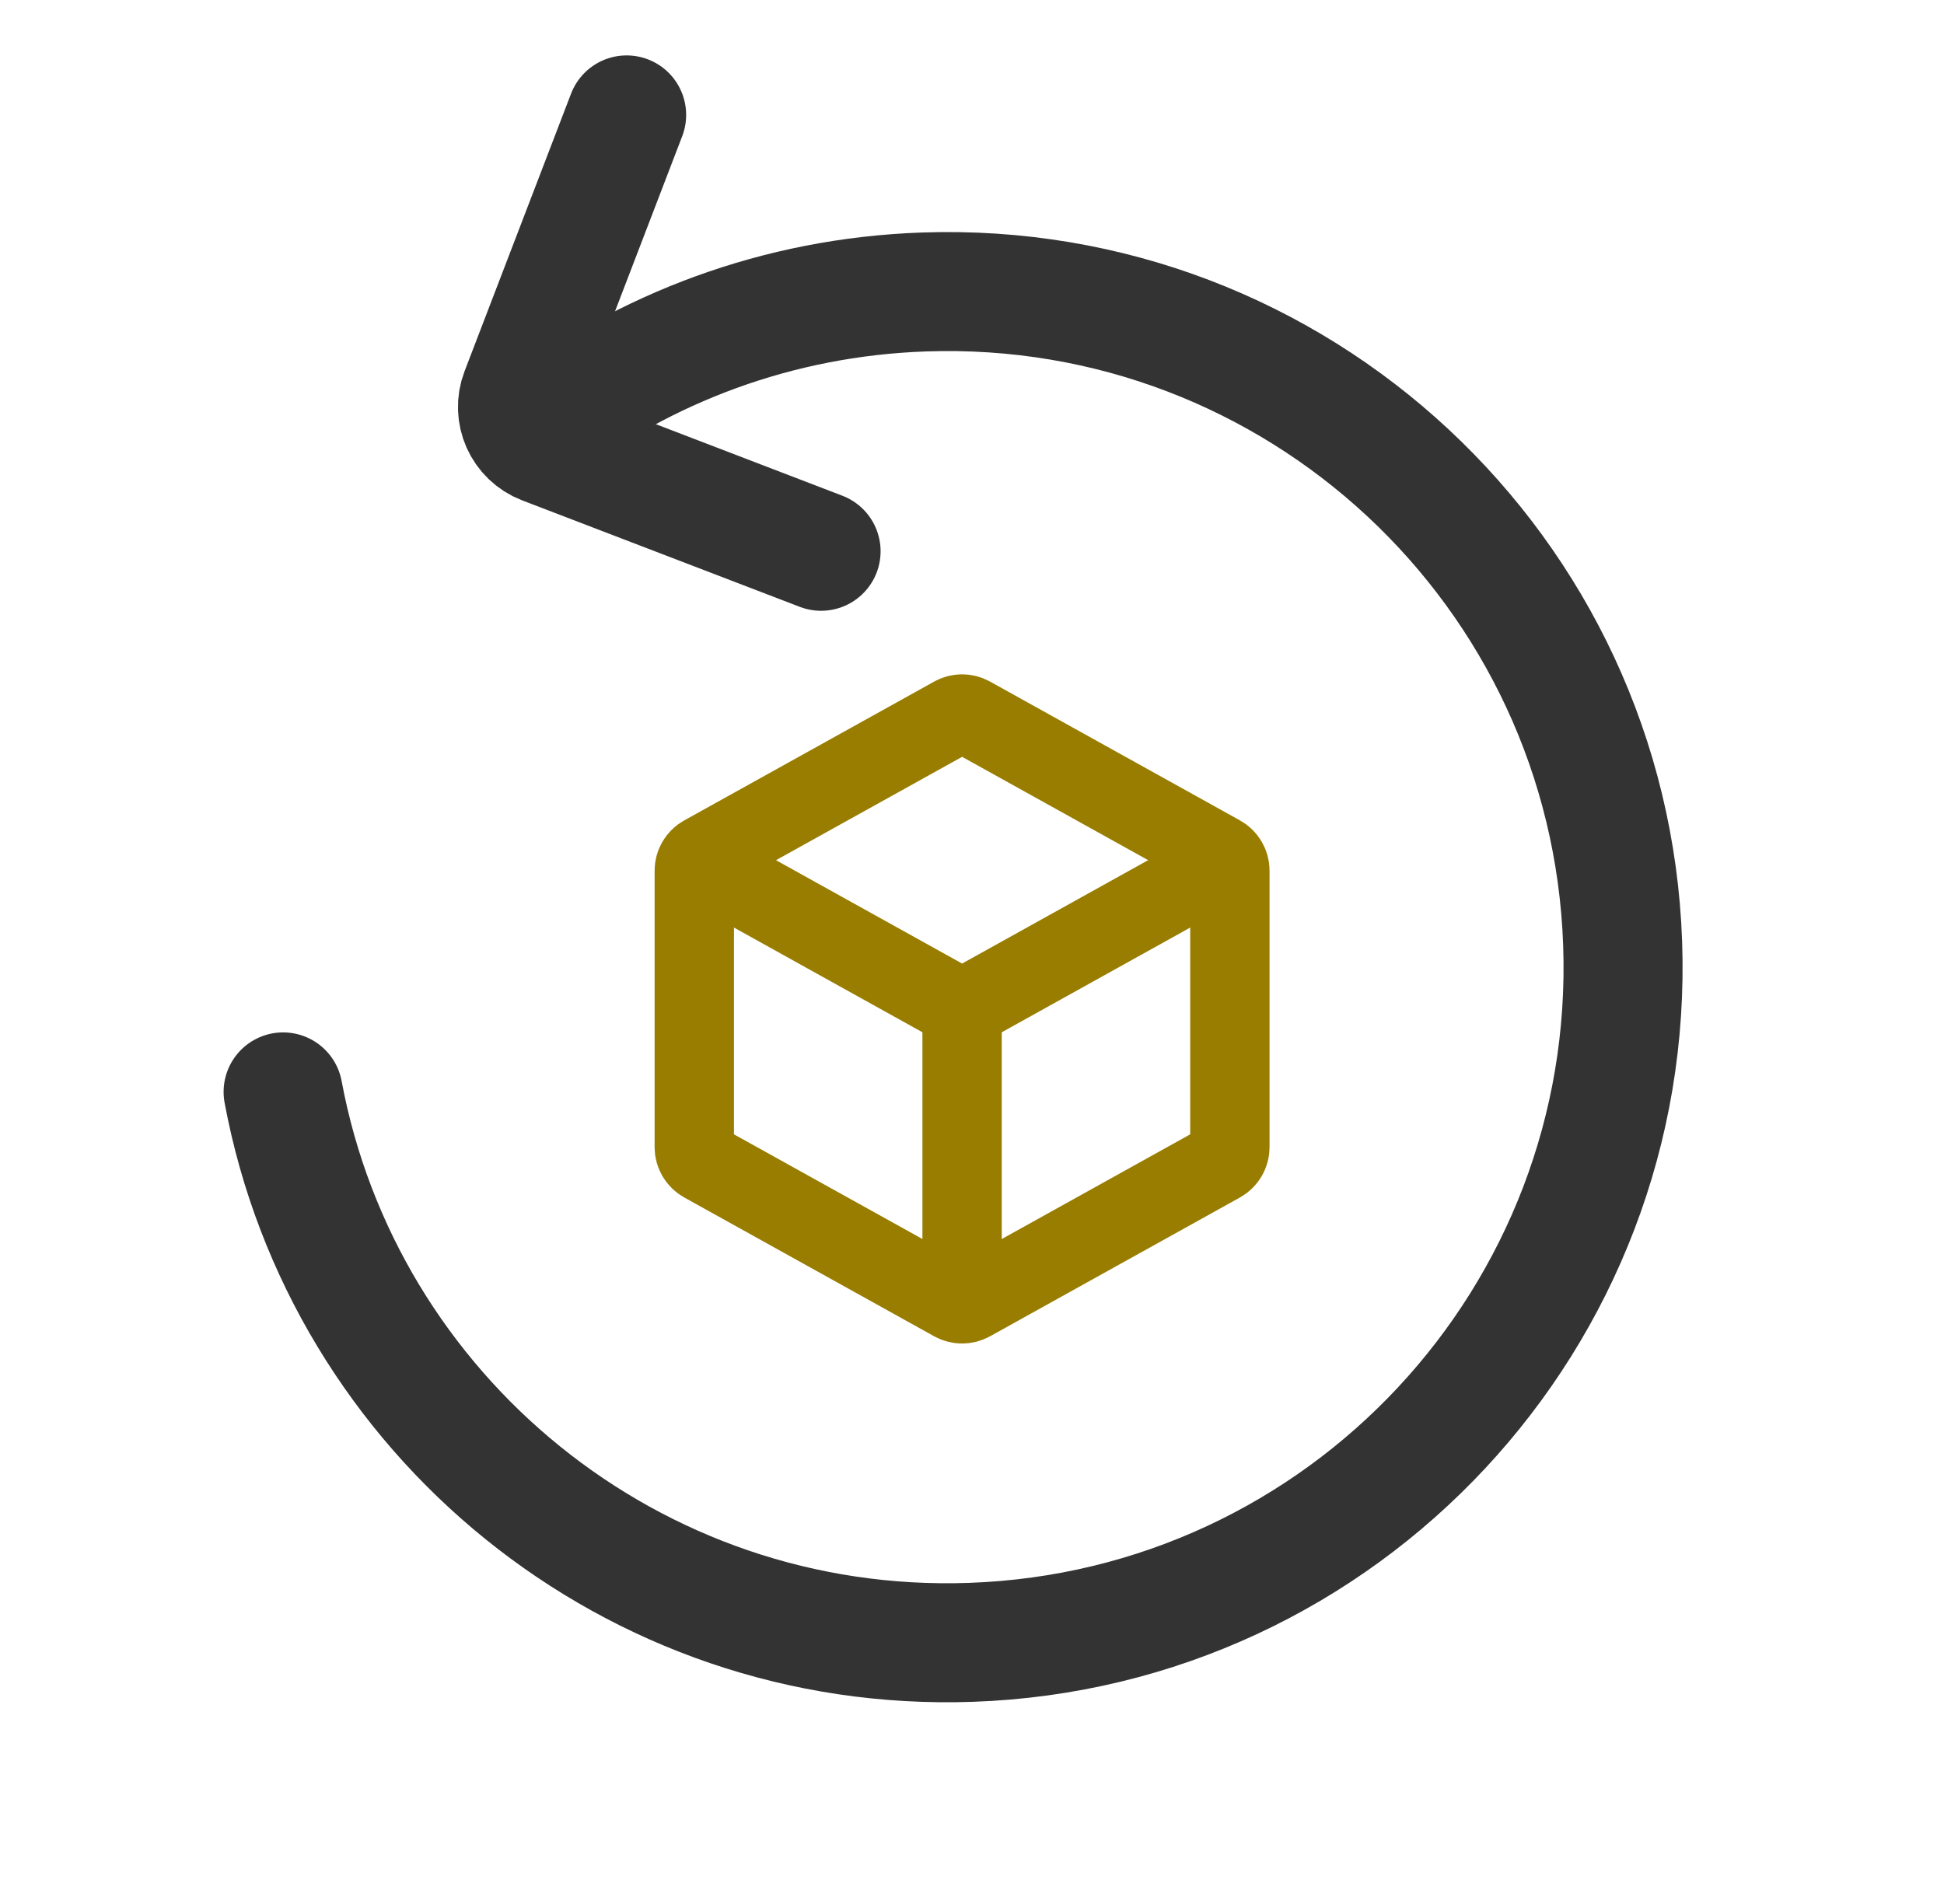
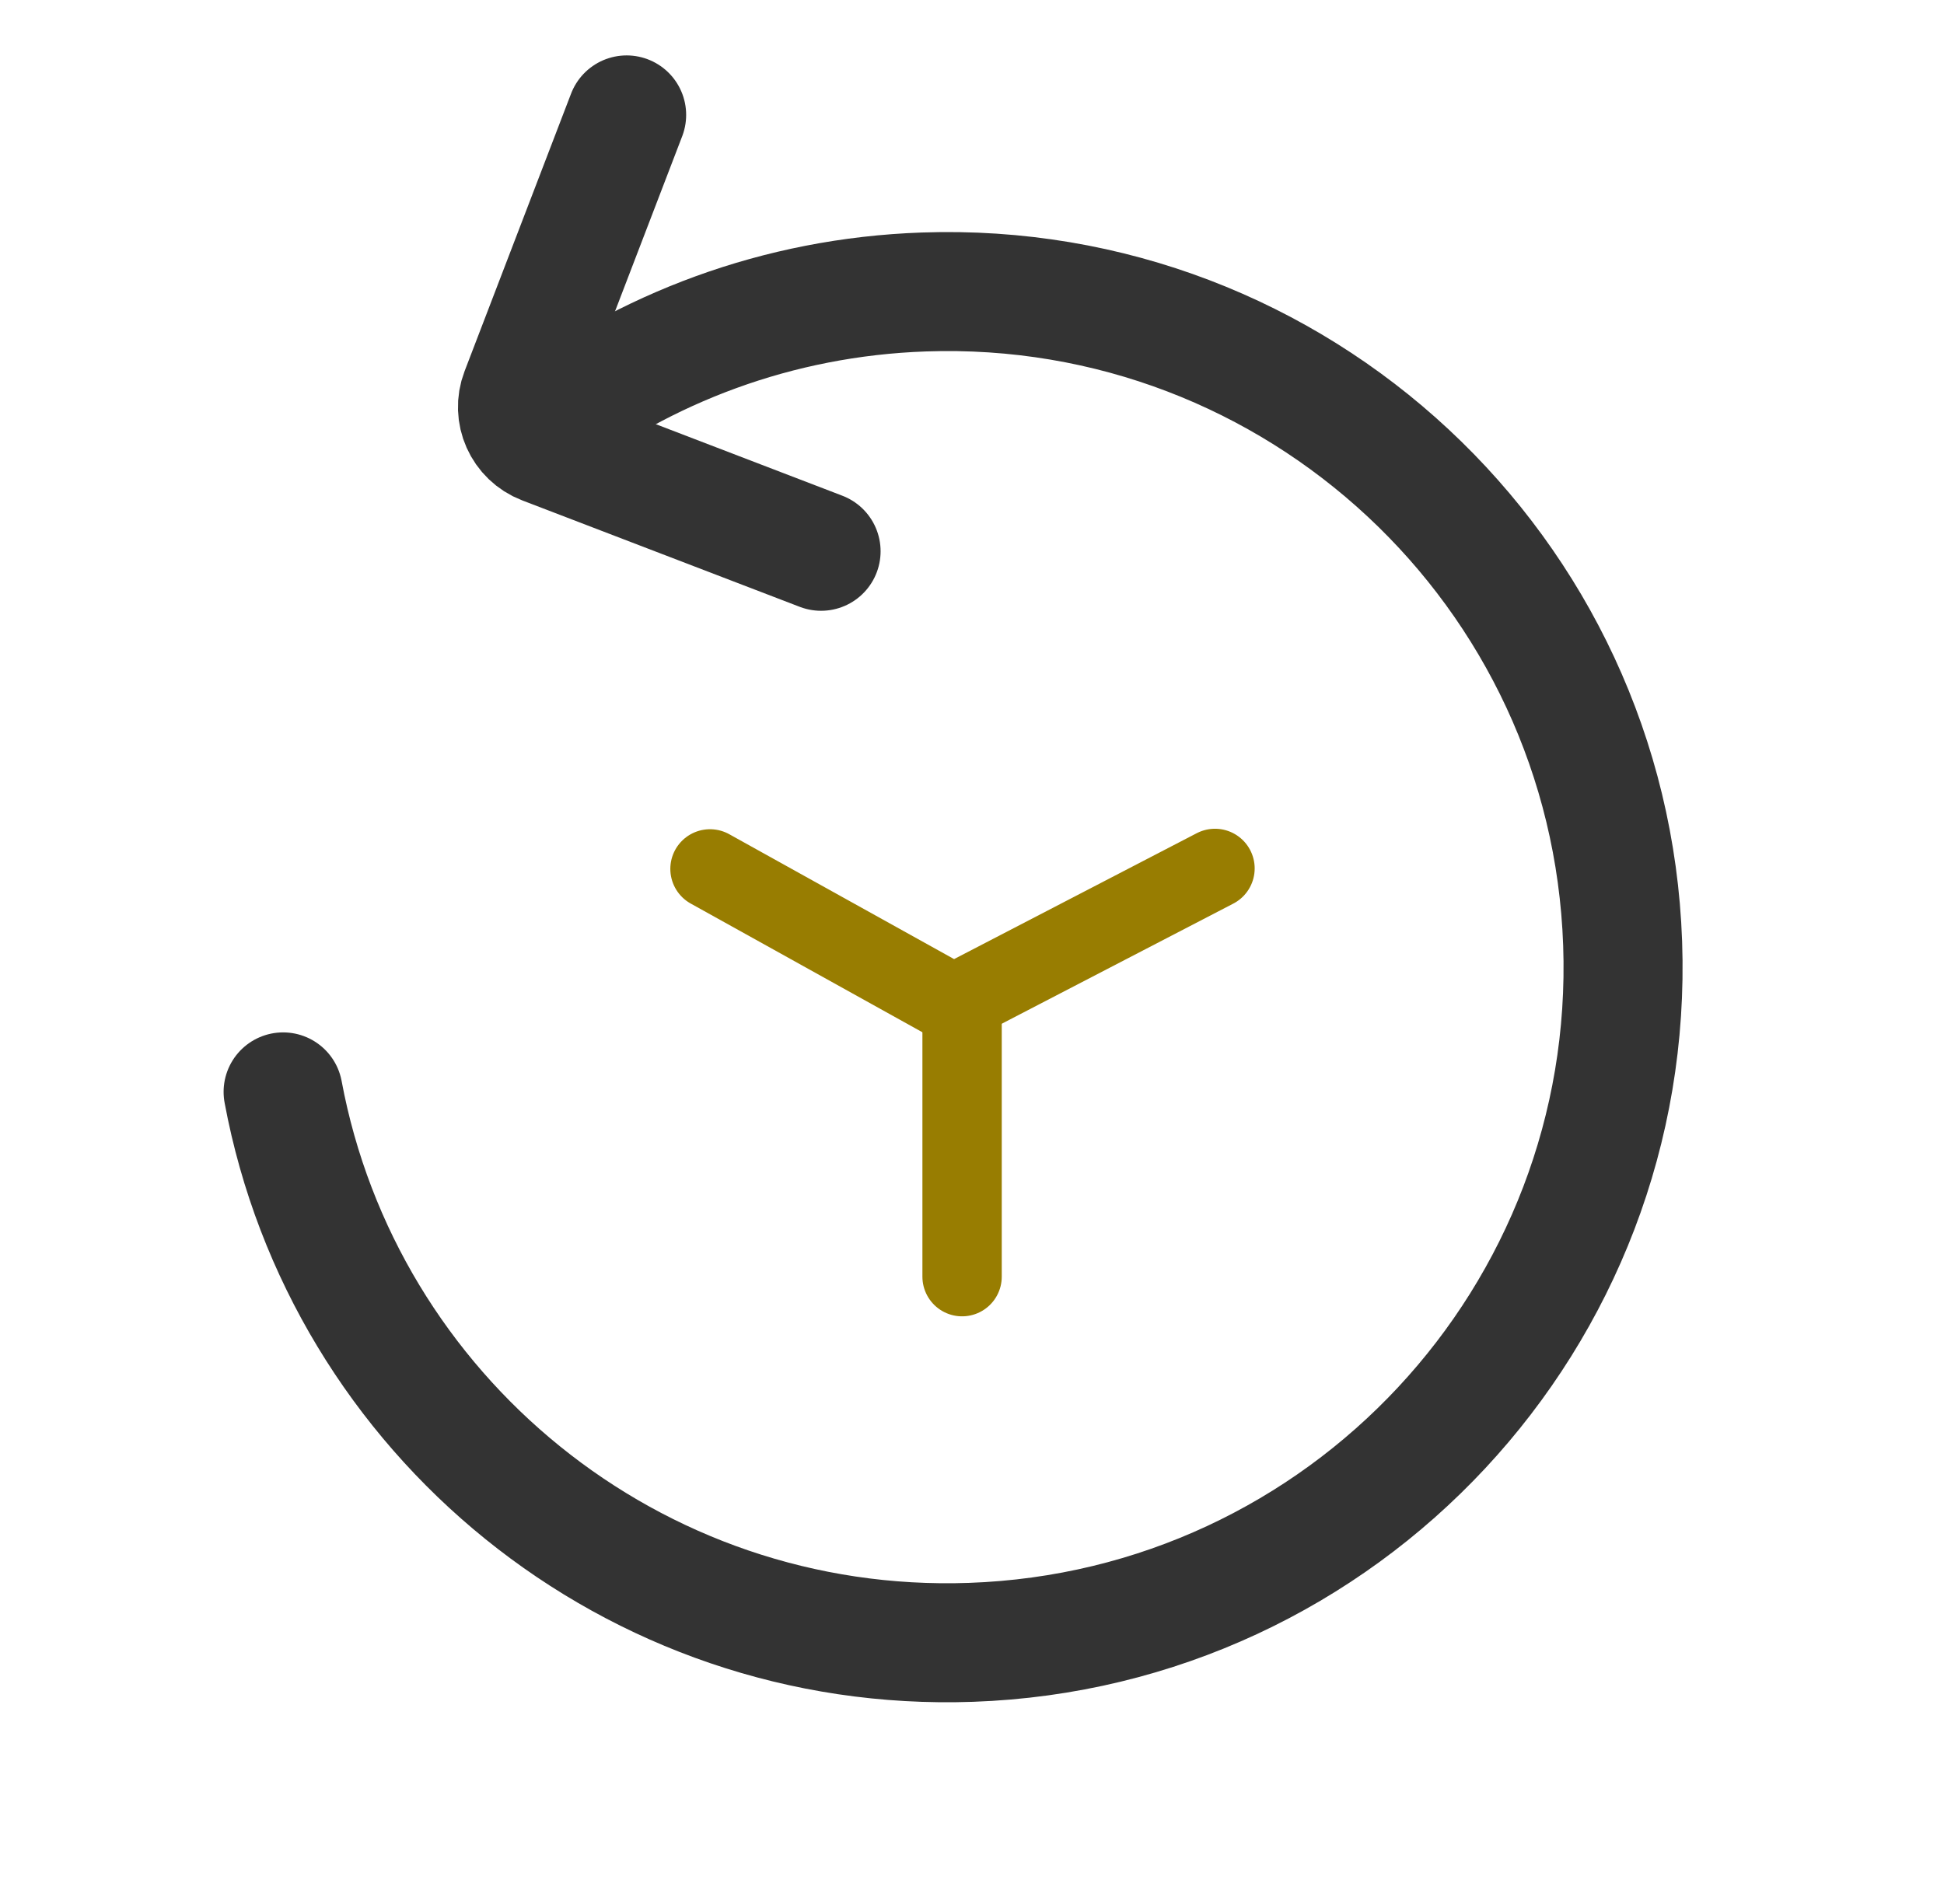
<svg xmlns="http://www.w3.org/2000/svg" width="49" height="48" viewBox="0 0 49 48" fill="none">
  <path d="M7.136 27.527C8.656 35.674 15.944 41.704 24.477 41.404C33.877 41.074 41.231 33.185 40.9 23.784C40.57 14.383 32.681 7.03 23.28 7.361C19.607 7.49 16.246 8.773 13.534 10.849" stroke="#333333" stroke-width="3" stroke-linecap="round" stroke-linejoin="round" />
  <path d="M20.696 13.898L13.699 11.214C13.172 11.012 12.909 10.421 13.111 9.894L15.795 2.897" stroke="#333333" stroke-width="3" stroke-linecap="round" stroke-linejoin="round" />
-   <path d="M31 21.95L31 28.921C31 29.084 30.911 29.234 30.769 29.314L24.469 32.814C24.333 32.889 24.167 32.889 24.032 32.814L17.732 29.314C17.589 29.234 17.5 29.084 17.5 28.921L17.5 21.95C17.5 21.787 17.589 21.636 17.732 21.557L24.032 18.057C24.167 17.981 24.333 17.981 24.469 18.057L30.769 21.557C30.911 21.636 31 21.787 31 21.95Z" stroke="#987D01" stroke-width="2" stroke-linecap="round" stroke-linejoin="round" />
-   <path d="M17.896 21.905L24.032 25.314C24.168 25.389 24.333 25.389 24.469 25.314L30.625 21.893" stroke="#987D01" stroke-width="2" stroke-linecap="round" stroke-linejoin="round" />
+   <path d="M17.896 21.905L24.032 25.314L30.625 21.893" stroke="#987D01" stroke-width="2" stroke-linecap="round" stroke-linejoin="round" />
  <path d="M24.25 32.185L24.25 25.435" stroke="#987D01" stroke-width="2" stroke-linecap="round" stroke-linejoin="round" />
</svg>